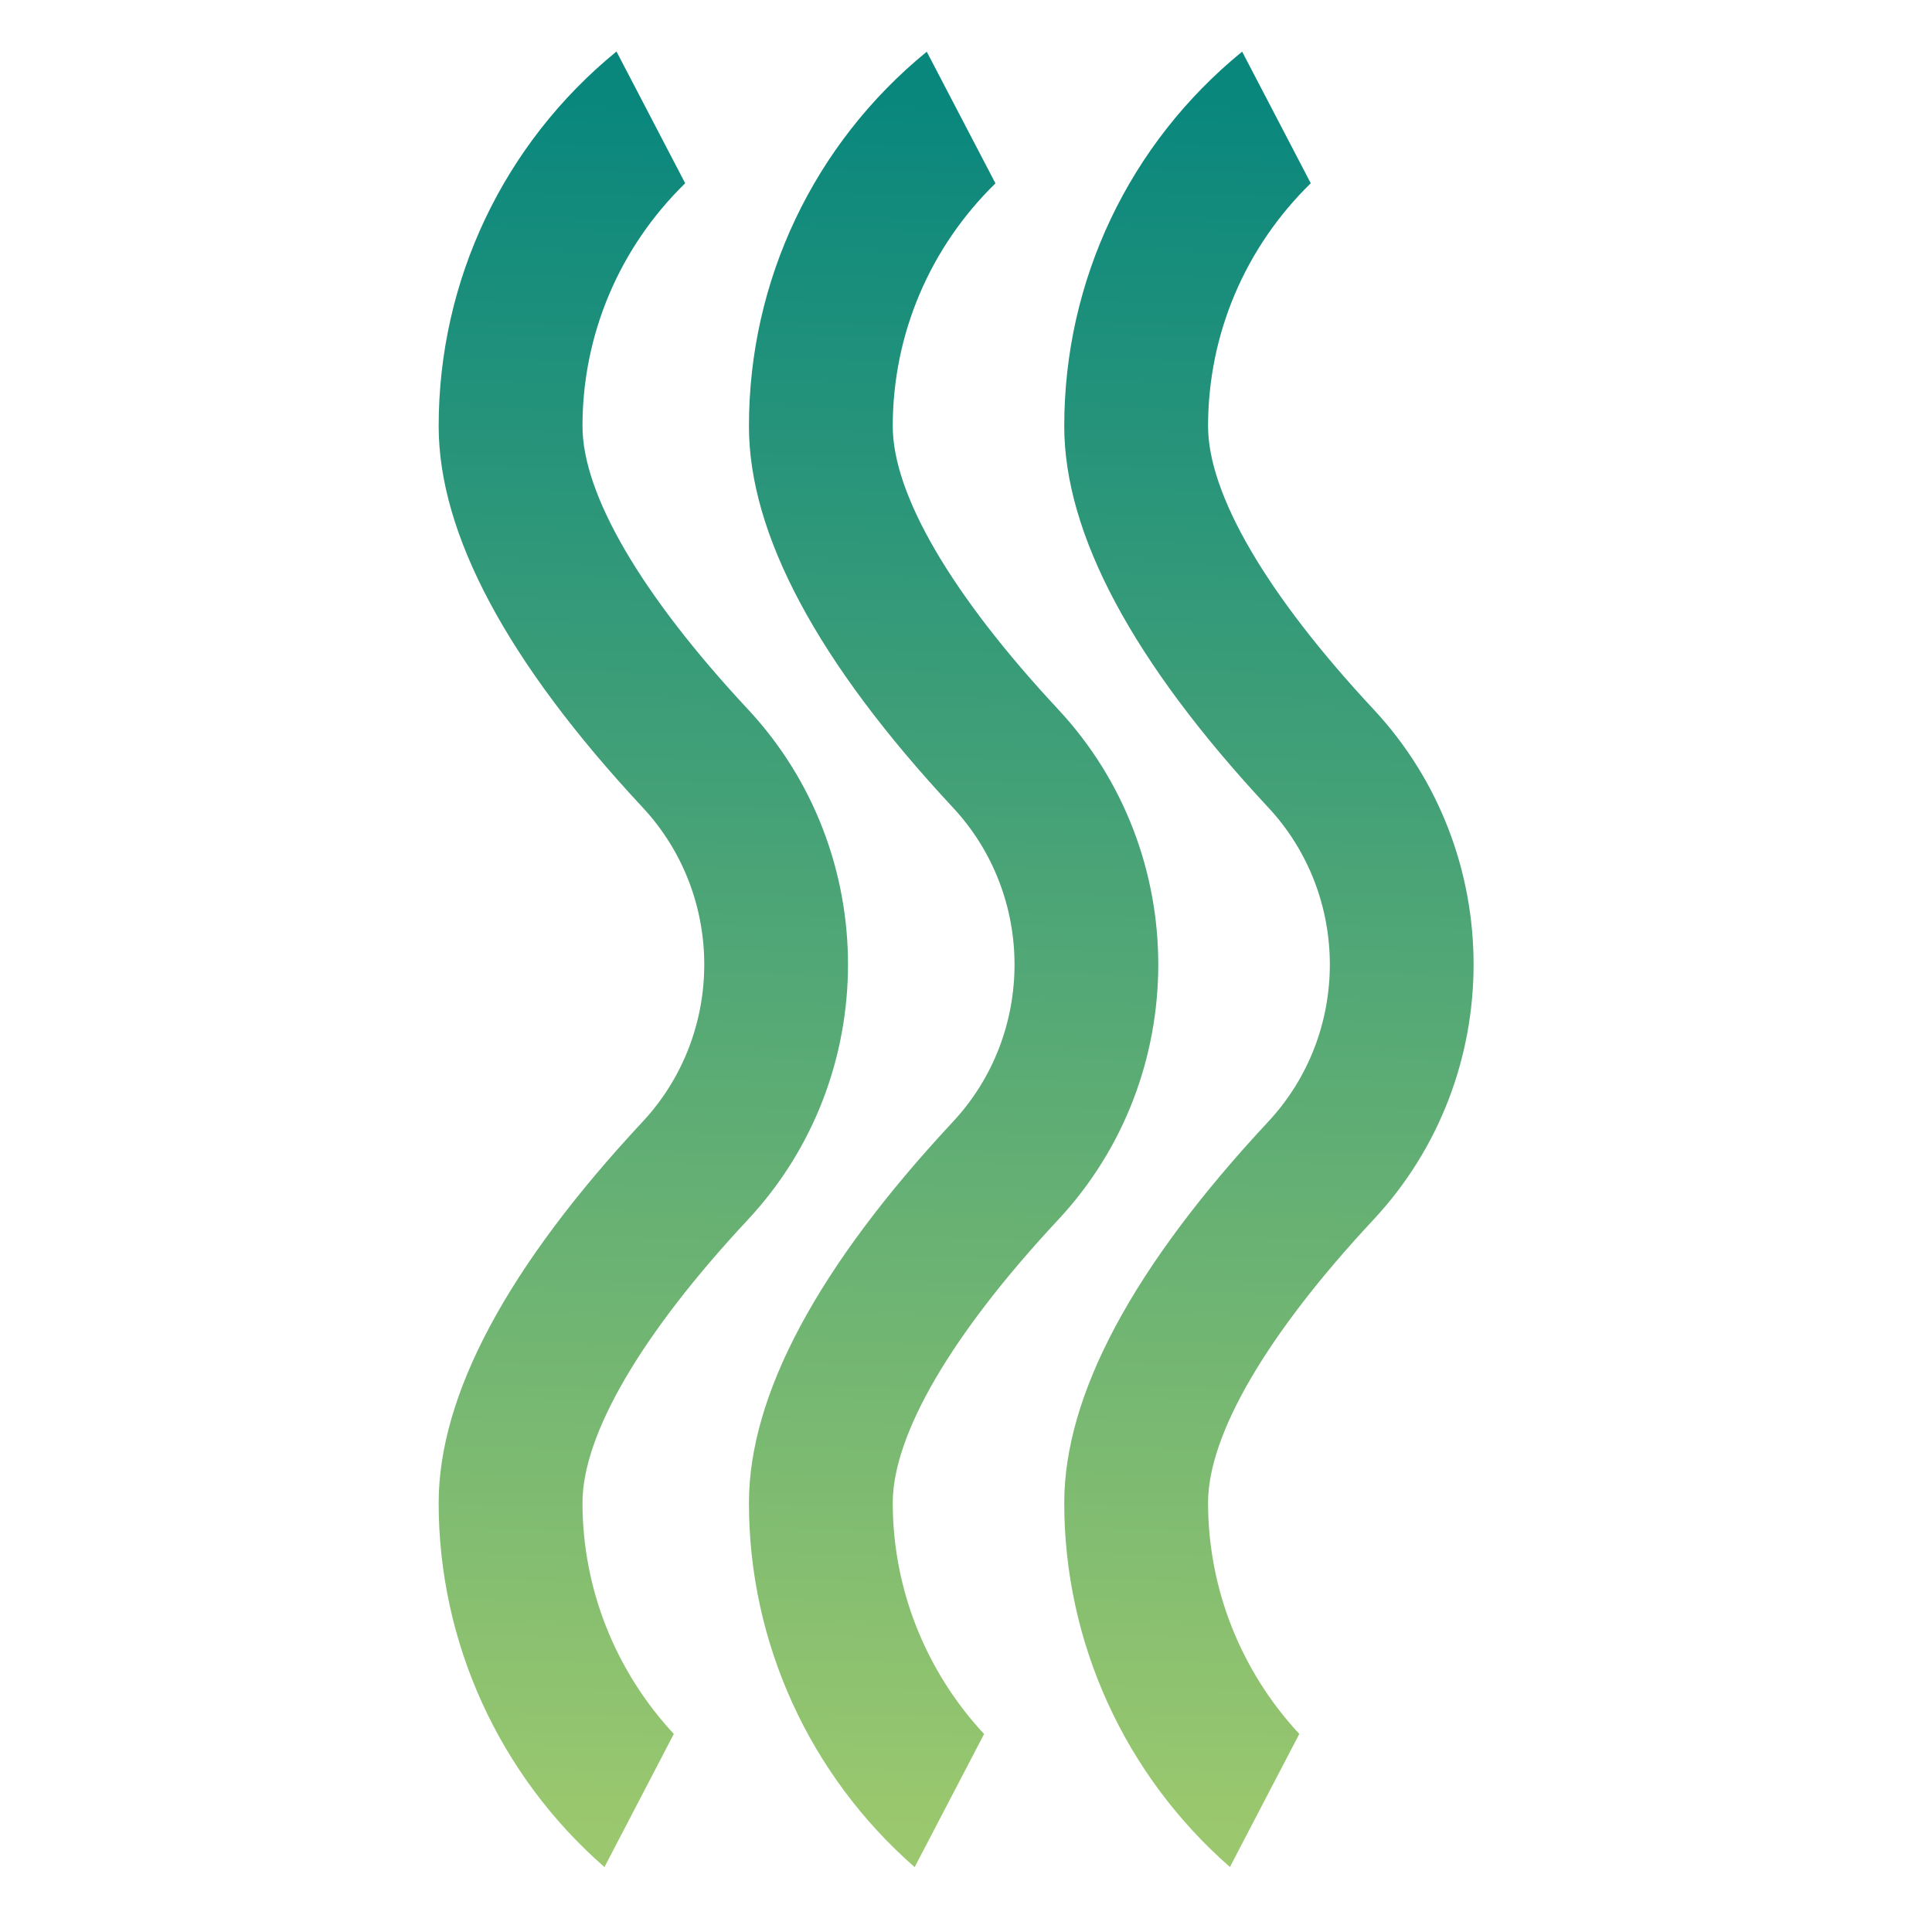
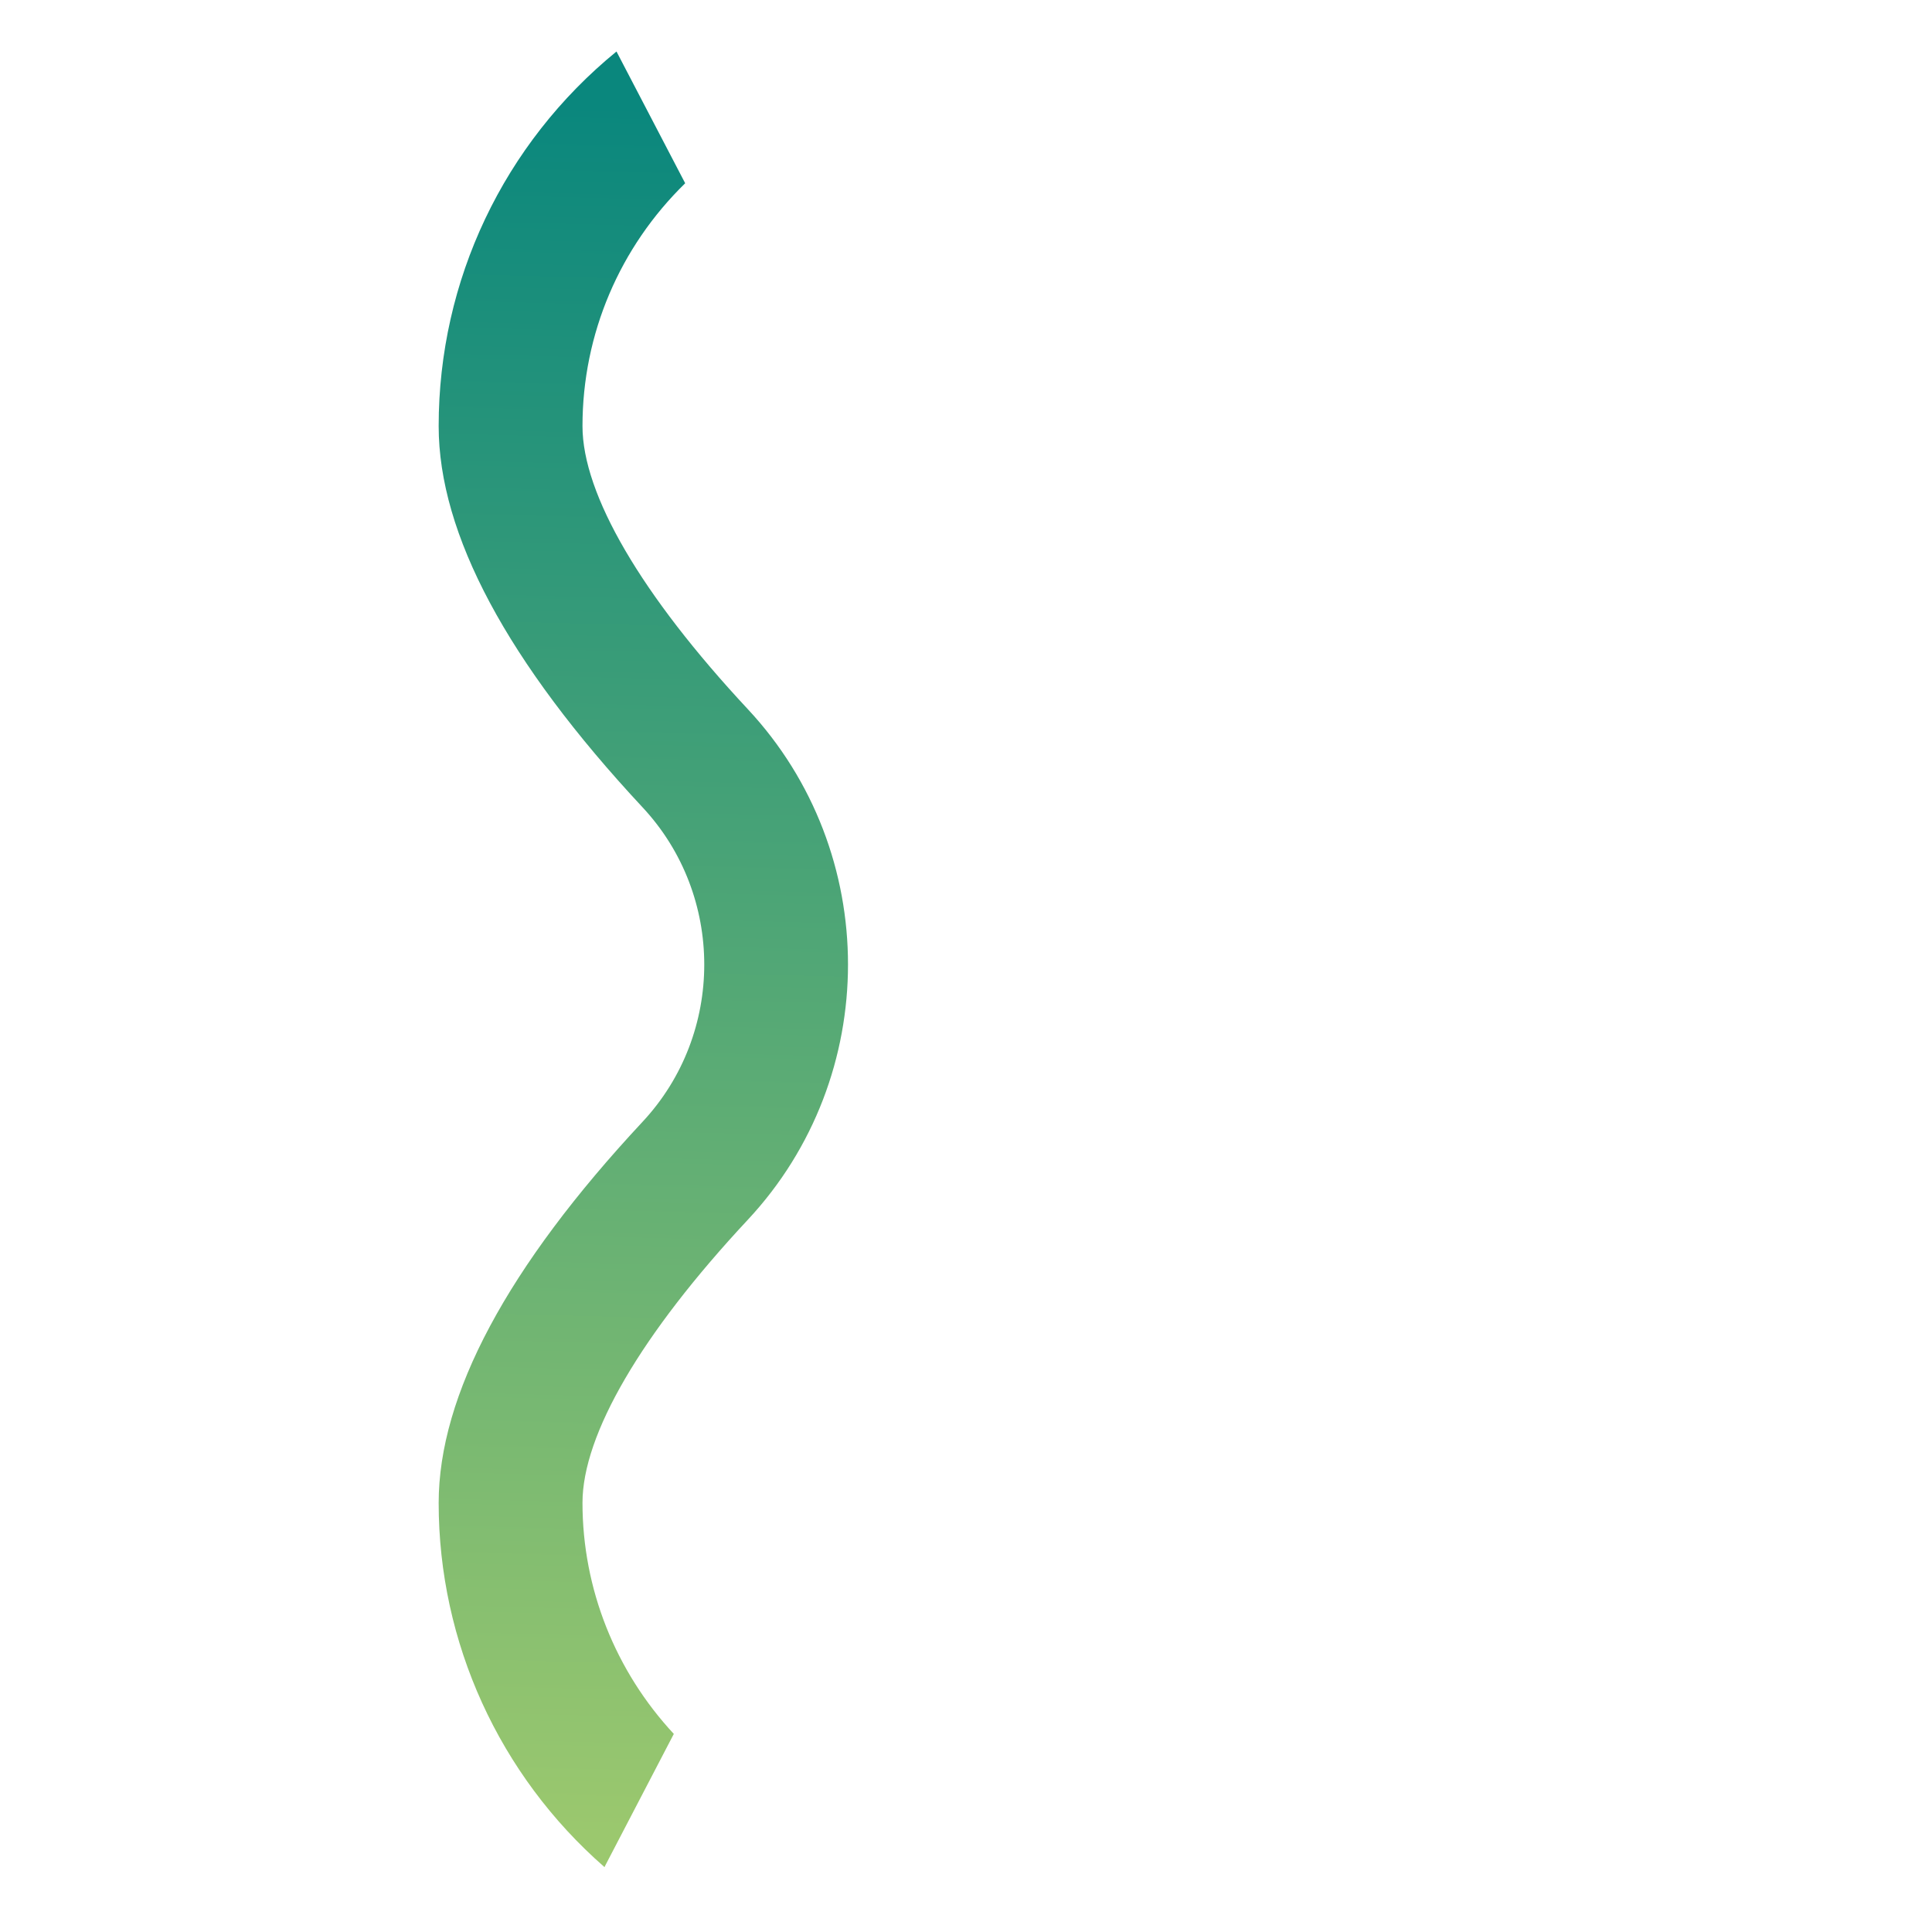
<svg xmlns="http://www.w3.org/2000/svg" xmlns:xlink="http://www.w3.org/1999/xlink" id="Vrstva_1" data-name="Vrstva 1" viewBox="45 45 195.46 195.46">
  <defs>
    <style>
      .cls-1 {
        fill: url(#Nepojmenovaný_přechod_4-2);
      }

      .cls-2 {
        fill: url(#Nepojmenovaný_přechod_4-3);
      }

      .cls-3 {
        fill: url(#Nepojmenovaný_přechod_4);
      }
    </style>
    <linearGradient id="Nepojmenovaný_přechod_4" data-name="Nepojmenovaný přechod 4" x1="174.96" y1="55.76" x2="170.3" y2="230.75" gradientUnits="userSpaceOnUse">
      <stop offset="0" stop-color="#0a877d" />
      <stop offset="1" stop-color="#9bc86e" />
    </linearGradient>
    <linearGradient id="Nepojmenovaný_přechod_4-2" data-name="Nepojmenovaný přechod 4" x1="143.06" x2="138.4" xlink:href="#Nepojmenovaný_přechod_4" />
    <linearGradient id="Nepojmenovaný_přechod_4-3" data-name="Nepojmenovaný přechod 4" x1="111.68" y1="55.76" x2="107.02" y2="230.75" xlink:href="#Nepojmenovaný_přechod_4" />
  </defs>
-   <path class="cls-3" d="M169.44,233.87l7.01-13.45c-5.9-6.34-9.23-14.68-9.23-23.38,0-6.9,5.94-17.08,16.73-28.64,13.51-14.48,13.51-37.17,0-51.65-10.79-11.57-16.73-21.74-16.73-28.64,0-9.33,3.77-18.11,10.39-24.57l-6.94-13.31h-.01c-11.43,9.33-17.99,23.14-17.99,37.88,0,10.91,6.94,23.88,20.63,38.57,8.32,8.92,8.32,22.89,0,31.81-13.69,14.68-20.63,27.66-20.63,38.57,0,14.09,6.11,27.51,16.77,36.83h0s0,0,0,0Z" />
-   <path class="cls-1" d="M137.55,233.87l7.01-13.44c-5.9-6.34-9.24-14.68-9.24-23.38,0-6.9,5.94-17.08,16.73-28.64,13.51-14.48,13.51-37.17,0-51.65-10.79-11.57-16.73-21.74-16.73-28.64,0-9.33,3.77-18.11,10.39-24.57l-6.95-13.32h0c-11.43,9.34-17.99,23.15-17.99,37.89,0,10.91,6.94,23.88,20.63,38.57,8.32,8.92,8.32,22.89,0,31.81-13.69,14.68-20.63,27.66-20.63,38.57,0,14.09,6.11,27.51,16.77,36.83h0Z" />
  <path class="cls-2" d="M106.19,233.82l6.98-13.4c-5.9-6.34-9.24-14.68-9.24-23.38,0-6.9,5.94-17.08,16.73-28.64,13.51-14.48,13.51-37.17,0-51.65-10.79-11.57-16.73-21.74-16.73-28.64,0-9.33,3.77-18.11,10.39-24.57l-6.95-13.33h0s0,0,0,0c-11.43,9.34-17.99,23.16-17.99,37.9,0,10.91,6.94,23.88,20.63,38.57,8.32,8.92,8.32,22.89,0,31.81-13.69,14.68-20.63,27.66-20.63,38.57,0,14.09,6.11,27.51,16.77,36.83l.04-.04h0Z" />
</svg>